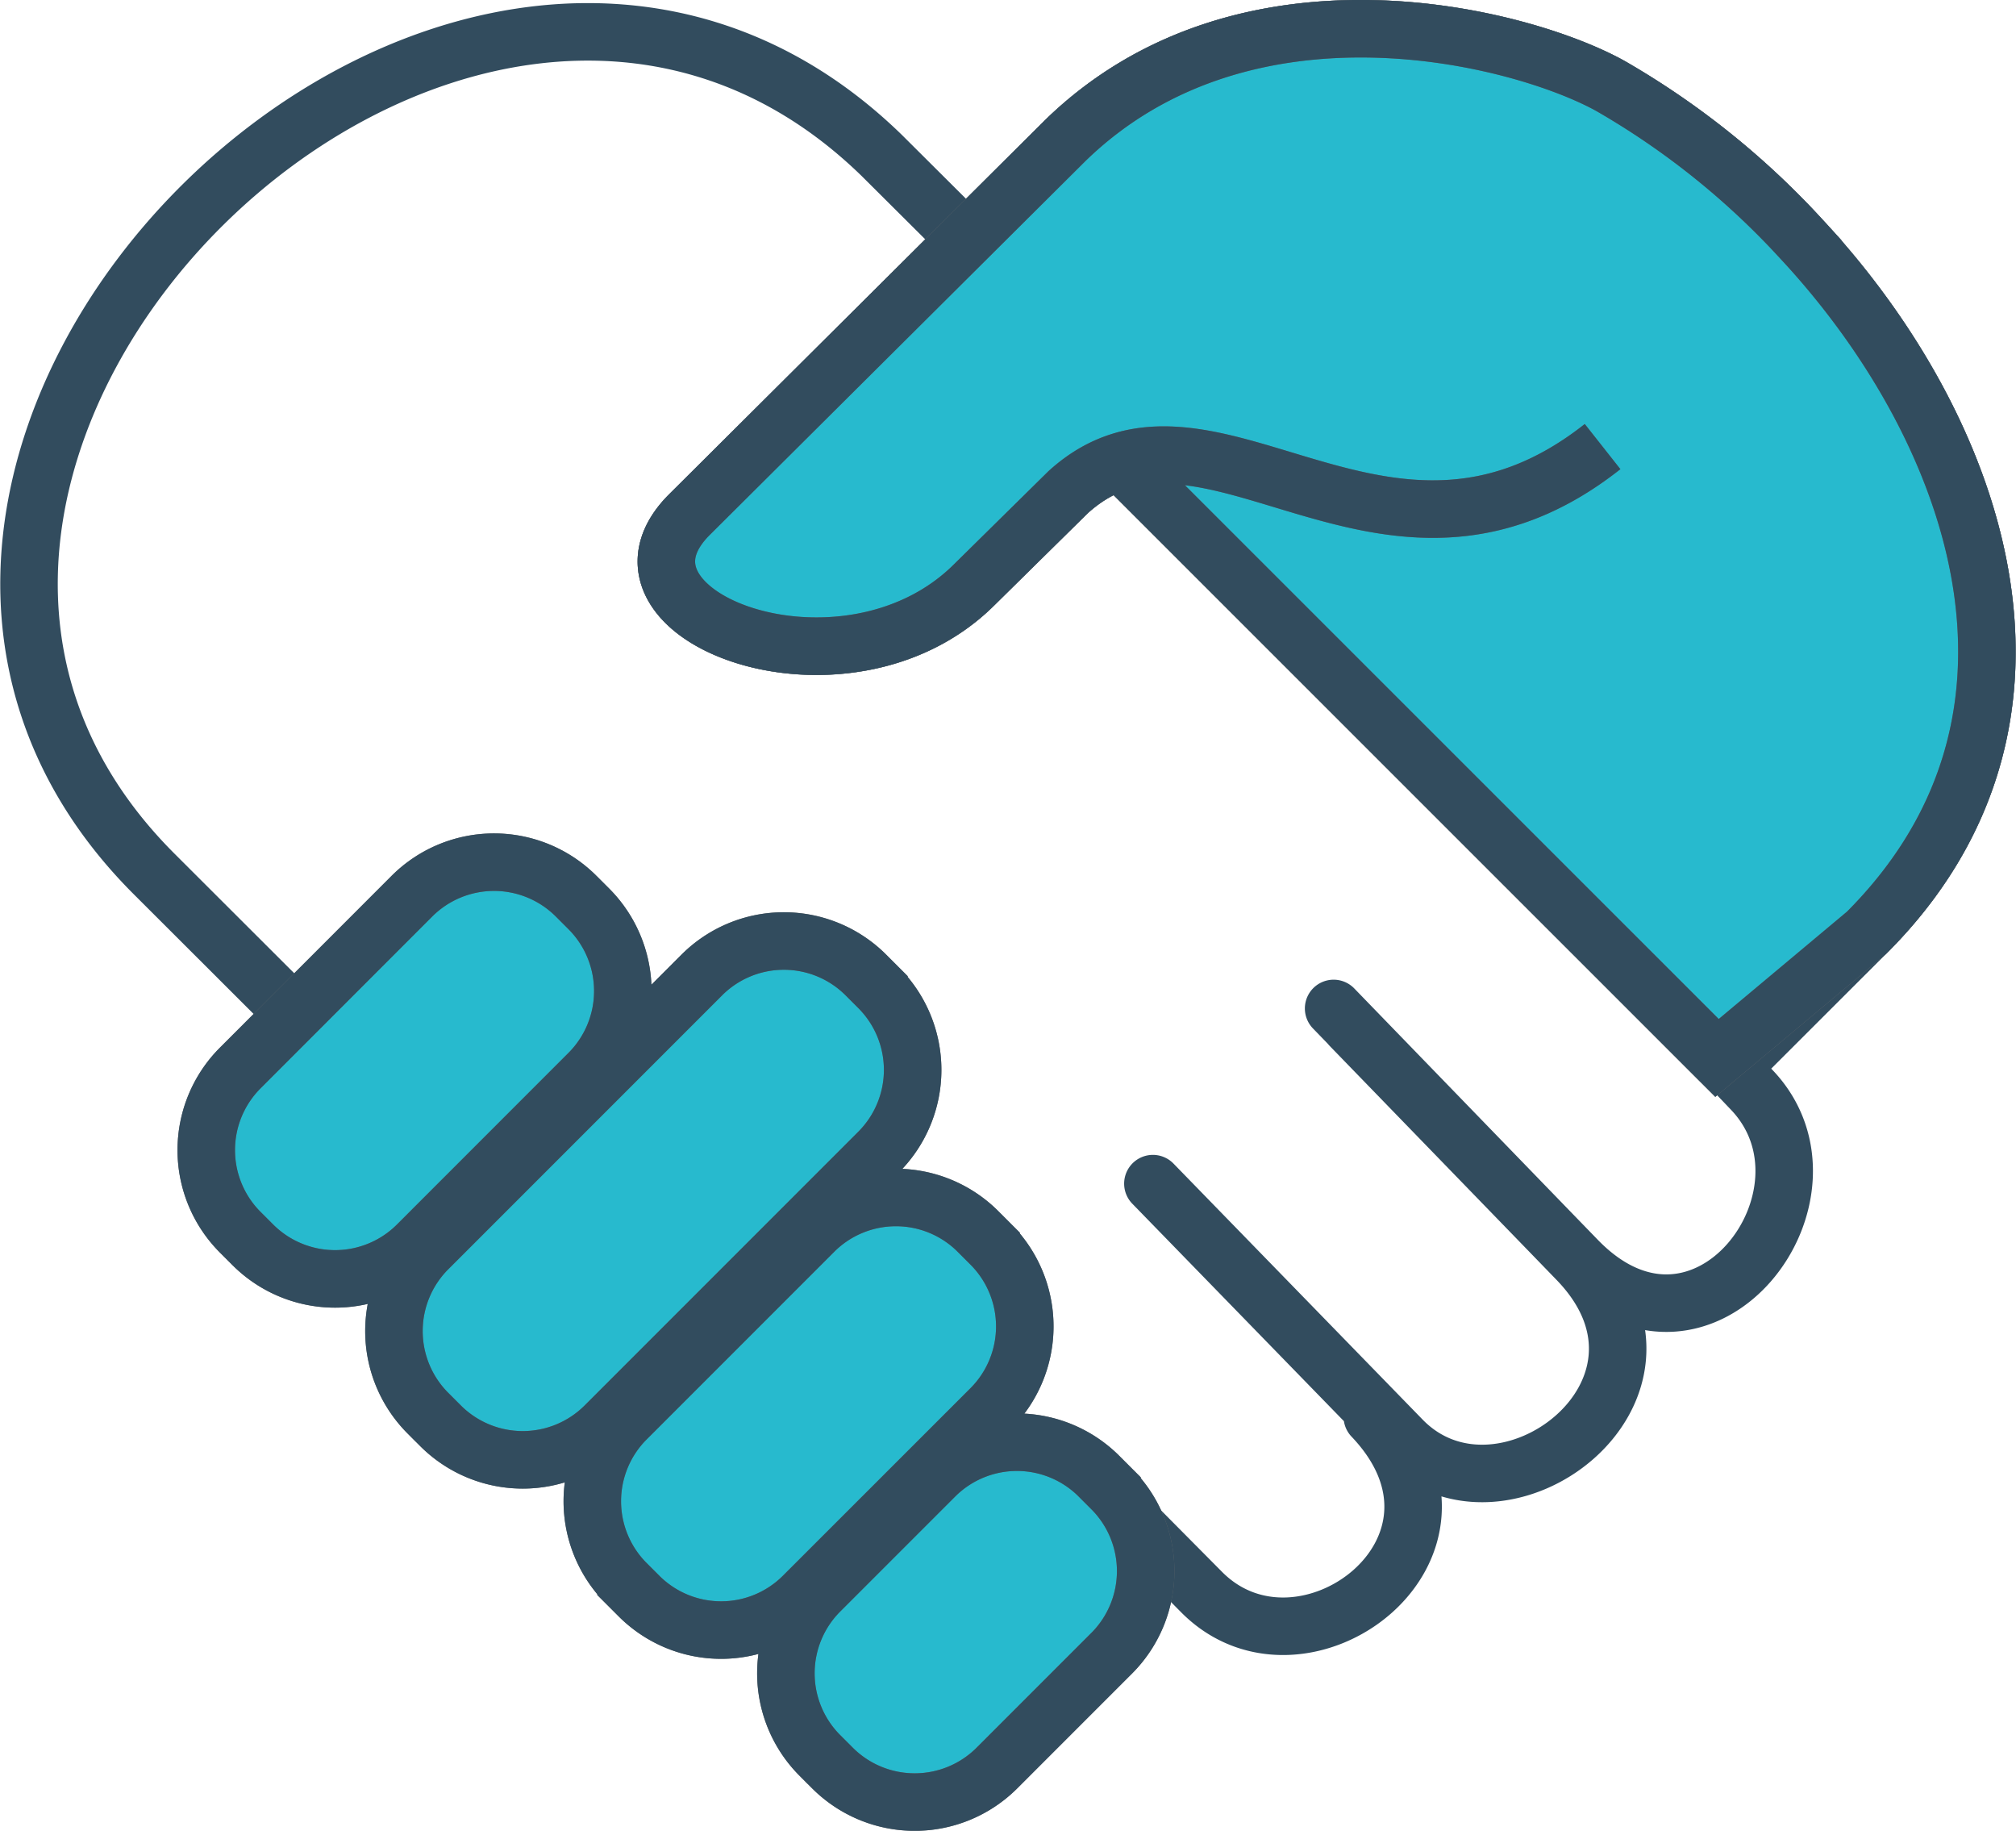
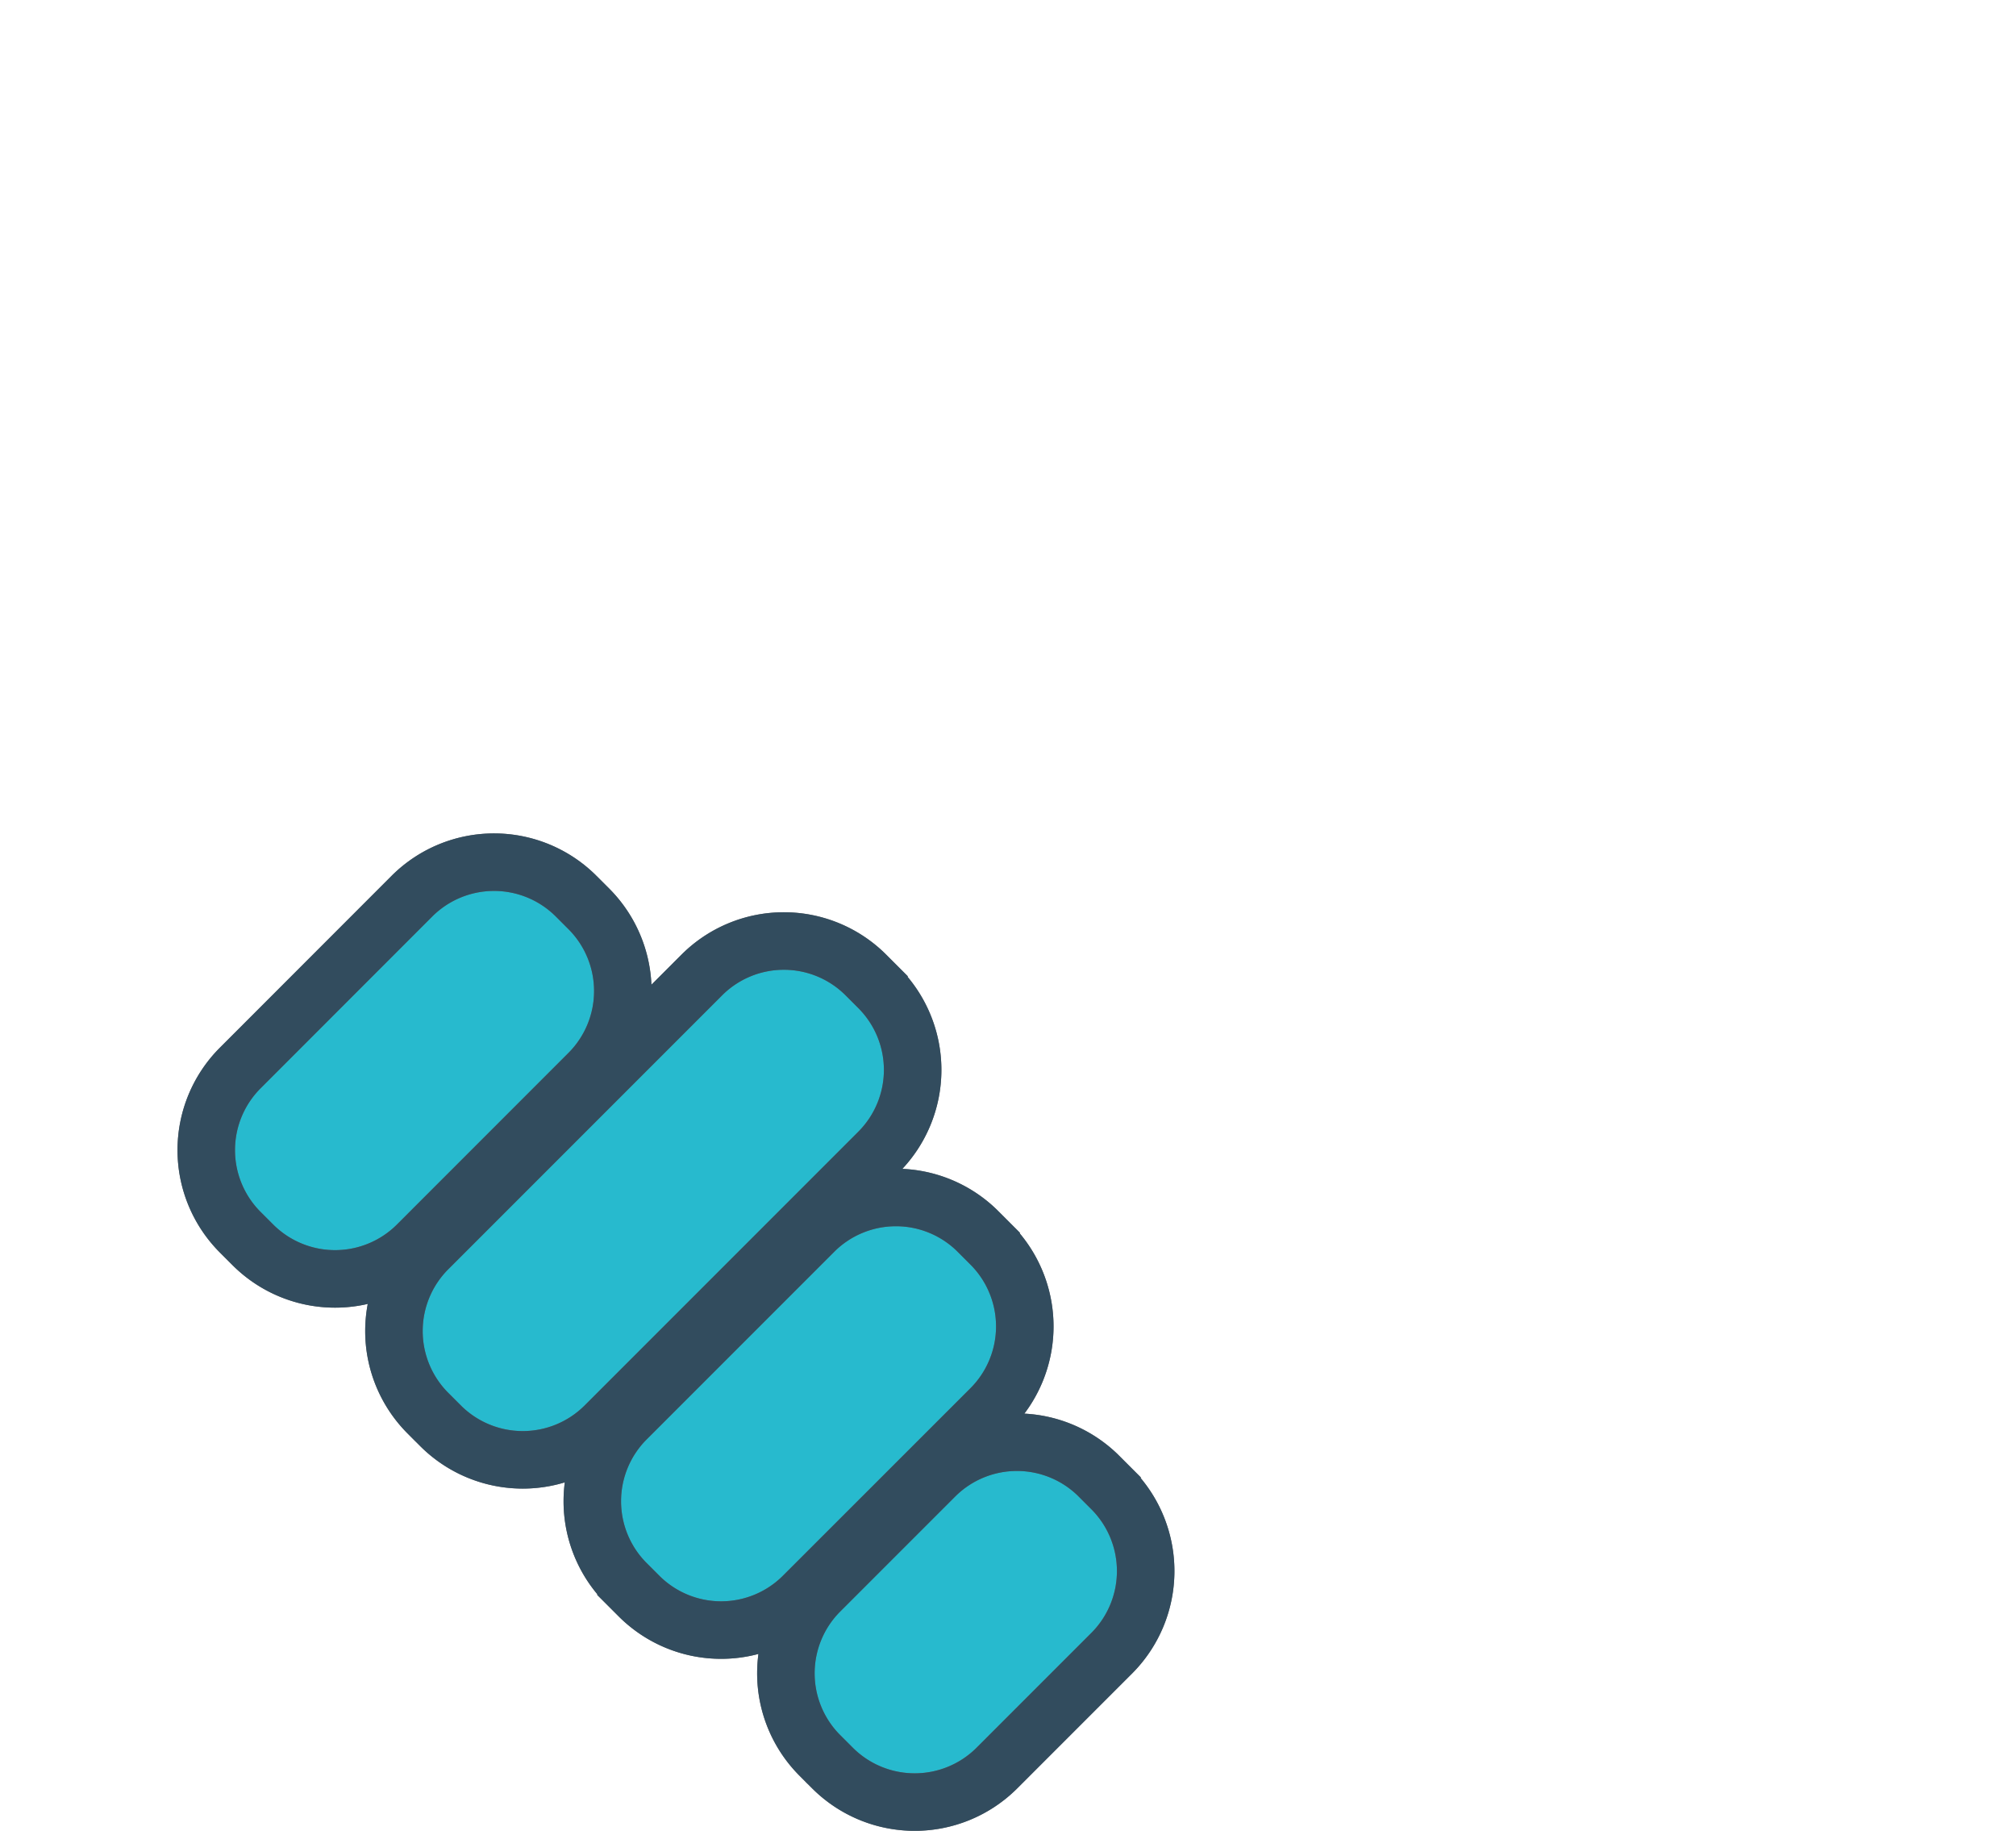
<svg xmlns="http://www.w3.org/2000/svg" height="159.163" viewBox="0 0 175.308 159.163" width="175.308">
  <g stroke-width="5">
-     <path d="m155.894 96.473 10.885-10.873c18.76-18.733 9.485-44.042-5.628-60.289a69.632 69.632 0 0 0 -16.565-13.3c-7.676-4.305-31.743-10.606-47.48 4.713l-32.664 32.506c-8.816 8.775 13.433 17.263 24.693 6.17l8.229-8.109c12.156-11.024 27.431 11.067 46.471-3.957m-115.083 48-10.869-10.853c-36.215-36.163 26.509-98.252 63.267-62.472l7.323 7.291m26.276 29.86 42.06 44.092c8.586 9-4.163 26.137-15.181 14.775l-19.716-20.327m-17.181 13.7 21.669 22.262c8.676 8.912 26.242-4.266 15.225-15.636l-21.178-21.856m-22.3 39.83 10.825 10.914c8.761 8.831 25.769-3.774 14.841-15.247" fill="none" stroke="#324c5e" stroke-linecap="round" stroke-linejoin="round" transform="translate(-4.477 -4.499)" />
    <path d="m69.4 152.186 1.156 1.156a10.111 10.111 0 0 1 0 14.229l-14.981 14.985a10.112 10.112 0 0 1 -14.228 0l-1.156-1.156a10.1 10.1 0 0 1 0-14.229l14.978-14.986a10.1 10.1 0 0 1 14.23 0m25.2 6.856 1.156 1.156a10.1 10.1 0 0 1 0 14.229l-23.86 23.86a10.112 10.112 0 0 1 -14.228 0l-1.156-1.156a10.1 10.1 0 0 1 0-14.228l23.86-23.86a10.09 10.09 0 0 1 14.229 0m9.751 22.3 1.156 1.156a10.1 10.1 0 0 1 0 14.229l-16.361 16.354a10.1 10.1 0 0 1 -14.229 0l-1.156-1.156a10.1 10.1 0 0 1 0-14.228l16.358-16.358a10.091 10.091 0 0 1 14.229 0m10.517 21.272 1.156 1.156a10.107 10.107 0 0 1 0 14.228l-10.044 10.044a10.115 10.115 0 0 1 -14.228 0l-1.156-1.156a10.1 10.1 0 0 1 0-14.229l10.045-10.044a10.094 10.094 0 0 1 14.229 0" fill="#27bace" stroke="#707070" transform="translate(-19.324 -74.3)" />
    <path d="m69.4 152.186 1.156 1.156a10.111 10.111 0 0 1 0 14.229l-14.981 14.985a10.112 10.112 0 0 1 -14.228 0l-1.156-1.156a10.1 10.1 0 0 1 0-14.229l14.978-14.986a10.1 10.1 0 0 1 14.231.001zm25.2 6.856 1.156 1.156a10.1 10.1 0 0 1 0 14.229l-23.86 23.86a10.112 10.112 0 0 1 -14.228 0l-1.156-1.156a10.1 10.1 0 0 1 0-14.228l23.86-23.86a10.09 10.09 0 0 1 14.228-.001zm9.751 22.3 1.156 1.156a10.1 10.1 0 0 1 0 14.229l-16.361 16.354a10.1 10.1 0 0 1 -14.229 0l-1.156-1.156a10.1 10.1 0 0 1 0-14.228l16.358-16.358a10.091 10.091 0 0 1 14.228-.002zm10.517 21.272 1.156 1.156a10.107 10.107 0 0 1 0 14.228l-10.044 10.044a10.115 10.115 0 0 1 -14.228 0l-1.156-1.156a10.1 10.1 0 0 1 0-14.229l10.045-10.044a10.094 10.094 0 0 1 14.223-.004z" fill="none" stroke="#324c5e" stroke-miterlimit="22.926" transform="translate(-19.324 -74.3)" />
    <g transform="translate(-57.873 -4.499)">
-       <path d="m155.387 44.693 51.794 51.78 12.994-10.873c18.76-18.733 9.485-44.042-5.628-60.289a69.626 69.626 0 0 0 -16.565-13.3c-7.676-4.306-31.743-10.606-47.481 4.713l-32.663 32.5c-8.816 8.775 13.432 17.263 24.693 6.166l8.229-8.109c12.156-11.023 27.431 11.067 46.471-3.957" fill="#27bace" stroke="#707070" />
-       <path d="m155.387 44.693 51.794 51.78 12.994-10.873c18.76-18.733 9.485-44.042-5.628-60.289a69.626 69.626 0 0 0 -16.565-13.3c-7.676-4.306-31.743-10.606-47.481 4.713l-32.663 32.5c-8.816 8.775 13.432 17.263 24.693 6.166l8.229-8.109c12.156-11.023 27.431 11.067 46.471-3.957" fill="none" stroke="#324c5e" stroke-miterlimit="22.926" />
-     </g>
+       </g>
  </g>
</svg>